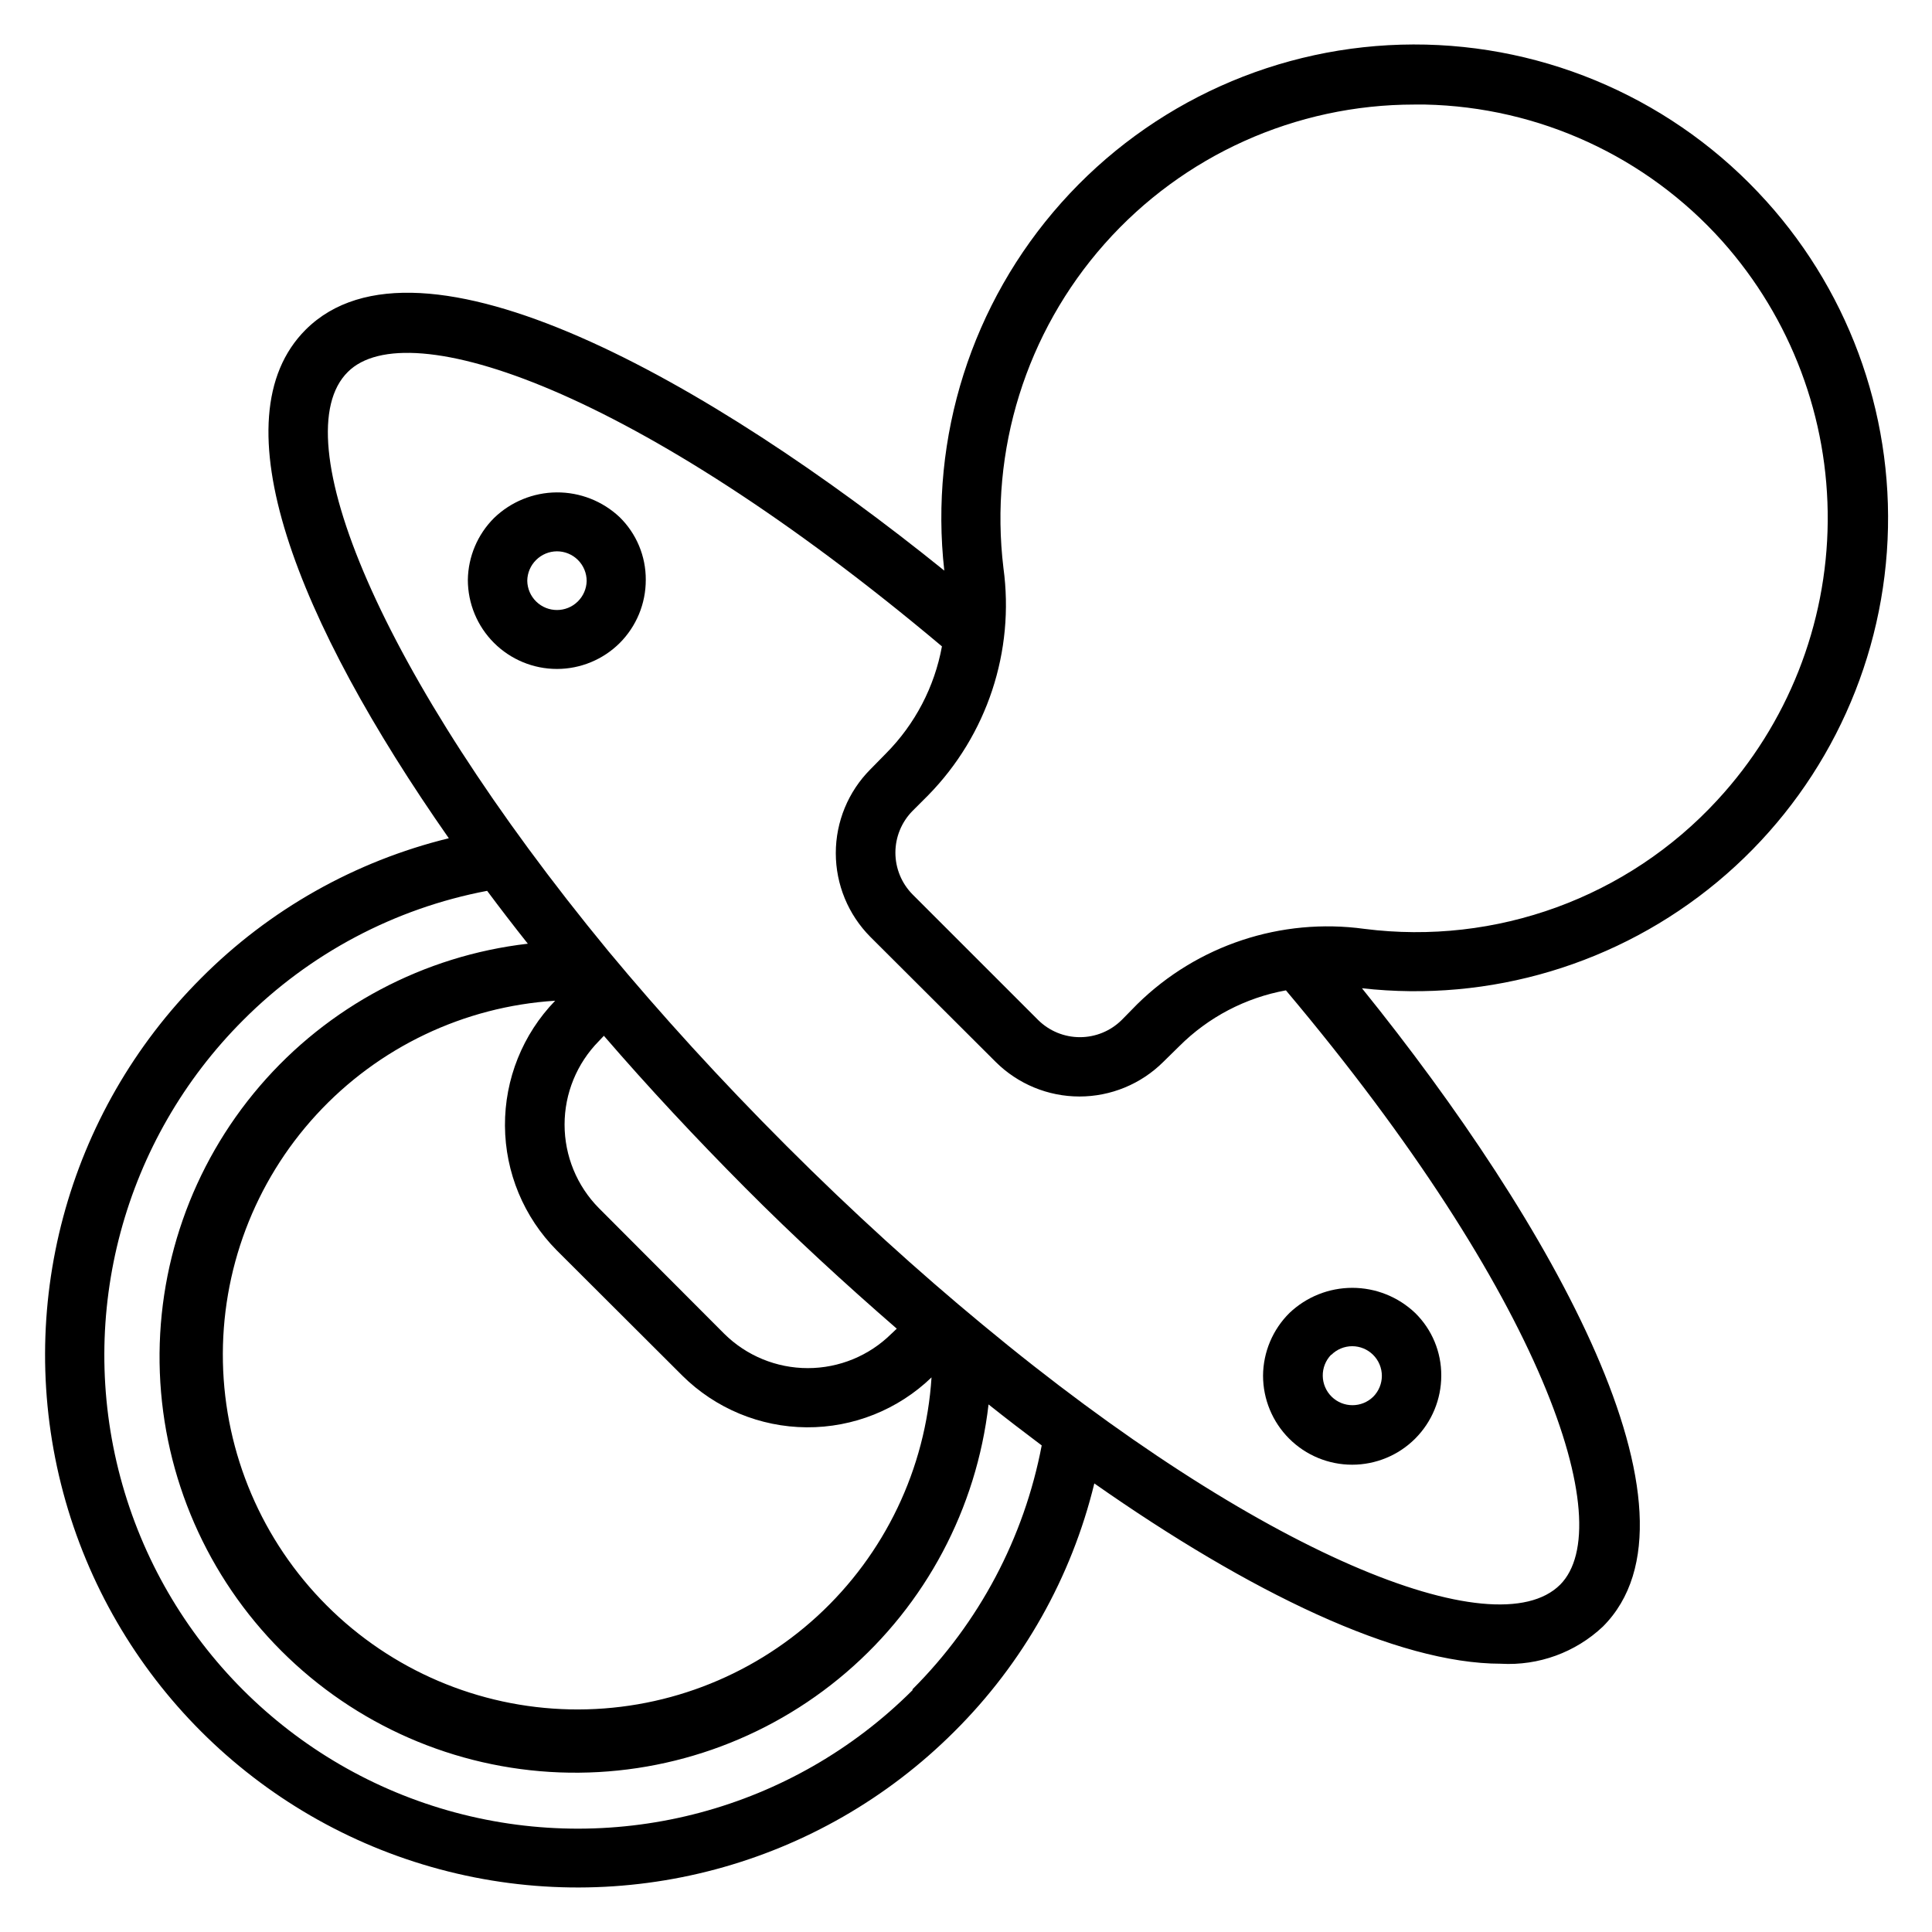
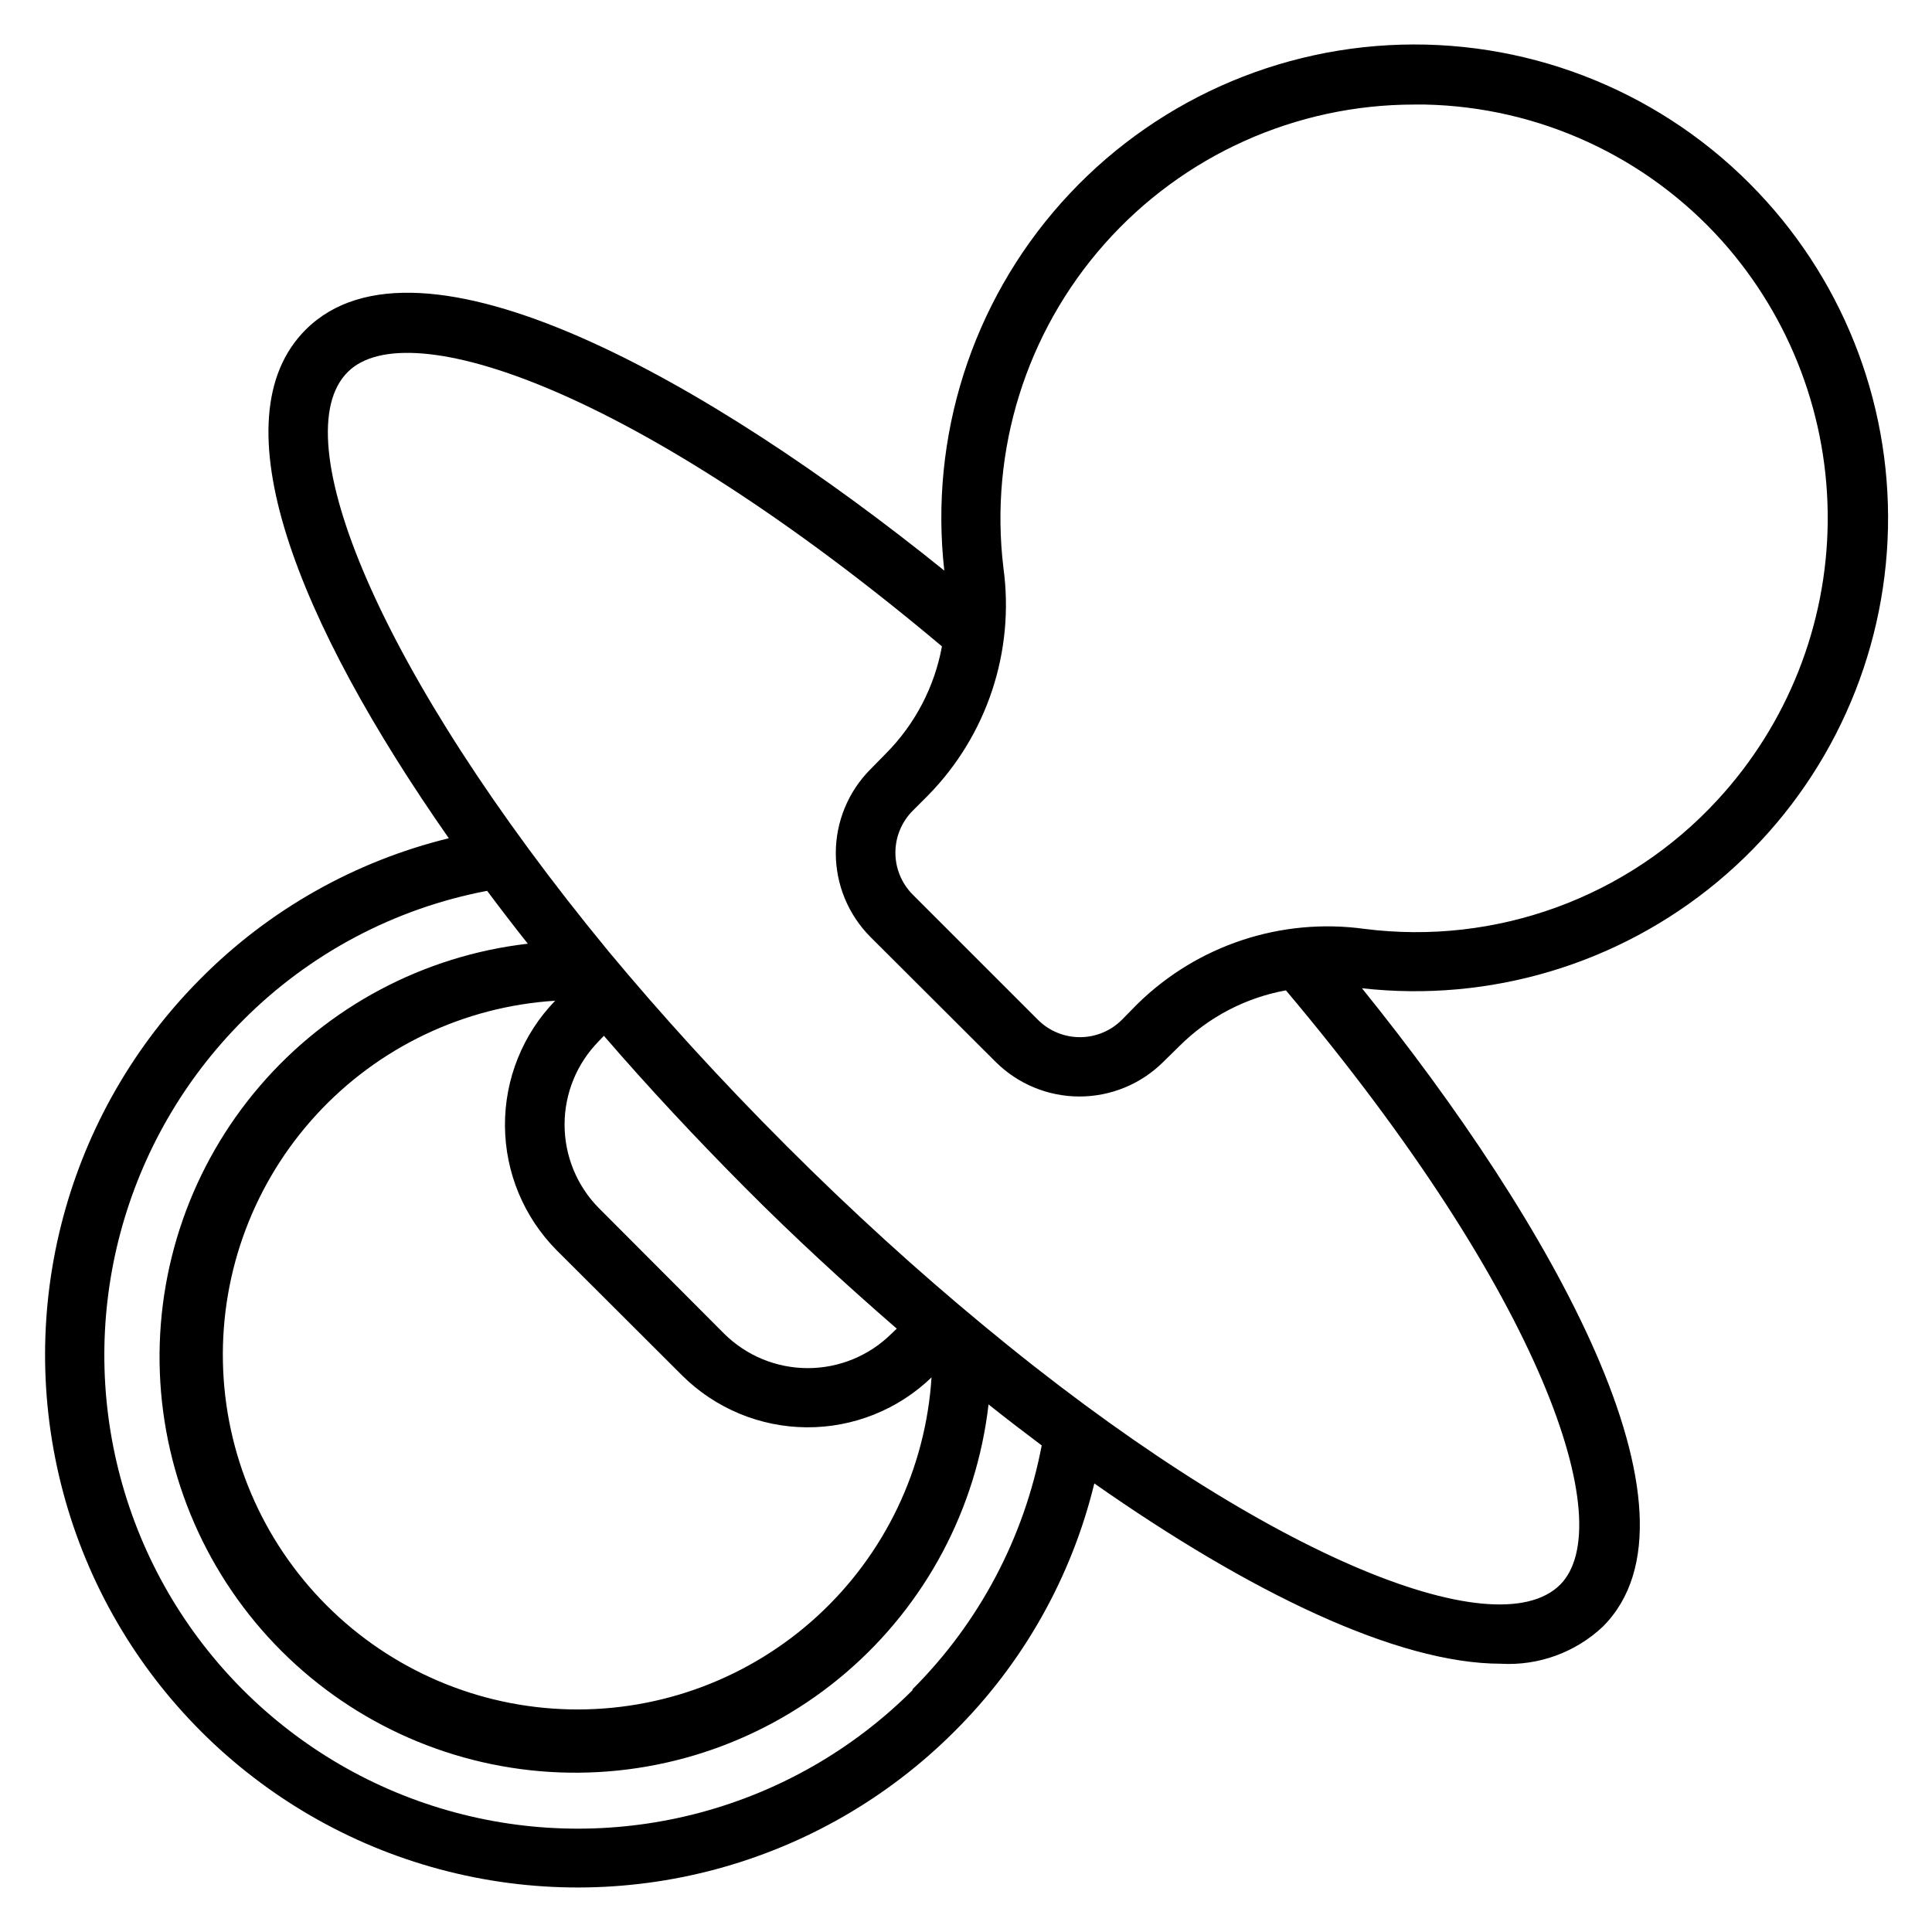
<svg xmlns="http://www.w3.org/2000/svg" fill="#000000" width="800px" height="800px" version="1.1" viewBox="144 144 512 512">
  <g>
    <path d="m612.07 197.29c-23.852-26.496-57.852-41.59-93.5-41.504-35.652 0.082-69.582 15.336-93.305 41.945-23.727 26.609-35.004 62.062-31.016 97.488-62.188-50.223-139.26-93.754-169.25-63.844-23.617 23.617-2.363 77.145 37.941 134.77h0.004c-24.875 6.086-47.594 18.918-65.652 37.078-35.66 35.66-49.586 87.637-36.535 136.35 13.055 48.715 51.102 86.766 99.816 99.816 48.715 13.055 100.69-0.871 136.36-36.535 18.18-18.074 31.012-40.82 37.074-65.73 41.094 28.812 80.215 47.781 107.77 47.781v0.004c9.969 0.562 19.734-2.992 27-9.84 29.914-29.914-13.617-106.98-63.844-169.17l0.004-0.004c33.922 3.816 67.934-6.359 94.188-28.184 26.25-21.82 42.469-53.402 44.914-87.453 2.445-34.051-9.098-67.625-31.965-92.973zm-320.55 278.04 33.297 33.219v0.004c8.766 8.691 20.582 13.609 32.926 13.699 12.344 0.086 24.234-4.66 33.121-13.227-1.547 24.188-12.375 46.844-30.23 63.238-17.852 16.391-41.348 25.254-65.582 24.738-24.23-0.52-47.328-10.379-64.461-27.52-17.148-17.145-27.004-40.25-27.516-64.488-0.512-24.242 8.363-47.742 24.773-65.59 16.406-17.852 39.078-28.672 63.277-30.199-8.602 8.883-13.379 20.781-13.305 33.145 0.074 12.363 4.992 24.203 13.699 32.98zm88.719 22.121h-0.004c-5.894 5.844-13.859 9.117-22.16 9.117-8.297 0-16.262-3.273-22.156-9.117l-33.219-33.297h-0.004c-5.816-5.894-9.078-13.84-9.078-22.121s3.262-16.227 9.078-22.121l1.34-1.418c11.887 13.777 24.48 27.238 37.391 40.227 12.91 12.988 26.449 25.426 40.227 37.391zm5.59 94.465h-0.004c-31.723 31.684-77.938 44.031-121.24 32.398-43.301-11.633-77.102-45.48-88.68-88.793-11.574-43.316 0.84-89.516 32.562-121.2 17.605-17.656 40.129-29.59 64.629-34.242 3.465 4.644 7.086 9.367 10.785 14.012-27.59 3.18-52.961 16.656-71.043 37.734-18.082 21.082-27.535 48.211-26.477 75.961 1.062 27.754 12.562 54.082 32.199 73.719 19.641 19.637 45.969 31.137 73.719 32.199s54.879-8.395 75.961-26.477c21.082-18.078 34.559-43.453 37.734-71.039 4.644 3.699 9.367 7.32 14.09 10.863-4.668 24.488-16.602 47.008-34.242 64.629zm171.61-27.945c-17.082 17.004-79.508-7.871-153.19-69.039-16.848-13.934-34.242-29.676-51.797-47.23-17.555-17.555-33.297-34.875-47.23-51.641-61.008-74.074-86.277-136.5-69.035-153.5 15.742-15.742 76.281 4.488 157.44 72.738h-0.004c-1.965 10.719-7.121 20.598-14.797 28.34l-4.172 4.25c-5.867 5.898-9.16 13.879-9.16 22.199 0 8.316 3.293 16.297 9.16 22.199l33.219 33.141c5.898 5.863 13.879 9.156 22.199 9.156 8.316 0 16.297-3.293 22.199-9.156l4.25-4.172c7.695-7.691 17.555-12.855 28.262-14.801 68.406 81.238 88.402 141.7 72.656 157.52zm41.723-207.98c-23.82 25.883-58.707 38.613-93.598 34.168-22.047-3.019-44.254 4.332-60.141 19.914l-4.172 4.25h-0.004c-2.945 2.91-6.918 4.539-11.059 4.539s-8.113-1.629-11.059-4.539l-33.301-33.297c-2.906-2.945-4.539-6.922-4.539-11.062 0-4.137 1.633-8.113 4.539-11.059l4.172-4.172c15.586-15.918 22.938-38.148 19.918-60.223-3.762-31.145 6-62.414 26.812-85.891 20.812-23.477 50.684-36.914 82.059-36.91h2.914-0.004c30.125 0.648 58.629 13.762 78.723 36.211 18.215 20.43 28.176 46.906 27.941 74.277-0.23 27.371-10.641 53.676-29.203 73.793z" />
-     <path d="m274.91 281.29c-4.352 4.348-6.836 10.223-6.926 16.375 0 6.262 2.488 12.27 6.918 16.695 4.43 4.43 10.434 6.918 16.699 6.918 6.223-0.004 12.191-2.465 16.609-6.848 4.449-4.445 6.941-10.48 6.926-16.766 0.035-6.25-2.465-12.242-6.926-16.613-4.512-4.254-10.492-6.606-16.695-6.562-6.203 0.047-12.152 2.481-16.605 6.801zm22.199 22.121c-3.059 3-7.957 3-11.02 0-1.484-1.453-2.332-3.434-2.359-5.512 0.027-2.078 0.875-4.059 2.359-5.512 1.465-1.453 3.445-2.273 5.512-2.281 2.086 0 4.09 0.828 5.566 2.305 1.477 1.477 2.305 3.481 2.305 5.566-0.051 2.051-0.898 4-2.363 5.434z" />
-     <path d="m478.72 508.55c0 6.262 2.488 12.27 6.918 16.699 4.43 4.43 10.434 6.914 16.699 6.914 6.262 0 12.27-2.484 16.699-6.914 4.426-4.43 6.914-10.438 6.914-16.699 0.035-6.246-2.461-12.242-6.926-16.609-4.492-4.269-10.453-6.652-16.648-6.652-6.199 0-12.16 2.383-16.648 6.652-4.441 4.391-6.961 10.363-7.008 16.609zm18.105-5.512c1.465-1.453 3.445-2.273 5.512-2.281 2.086 0 4.09 0.828 5.566 2.305 1.477 1.477 2.305 3.477 2.305 5.566-0.008 2.066-0.828 4.043-2.281 5.512-3.062 3-7.961 3-11.023 0-1.48-1.457-2.332-3.438-2.359-5.512-0.035-2.082 0.758-4.09 2.203-5.59z" />
  </g>
</svg>